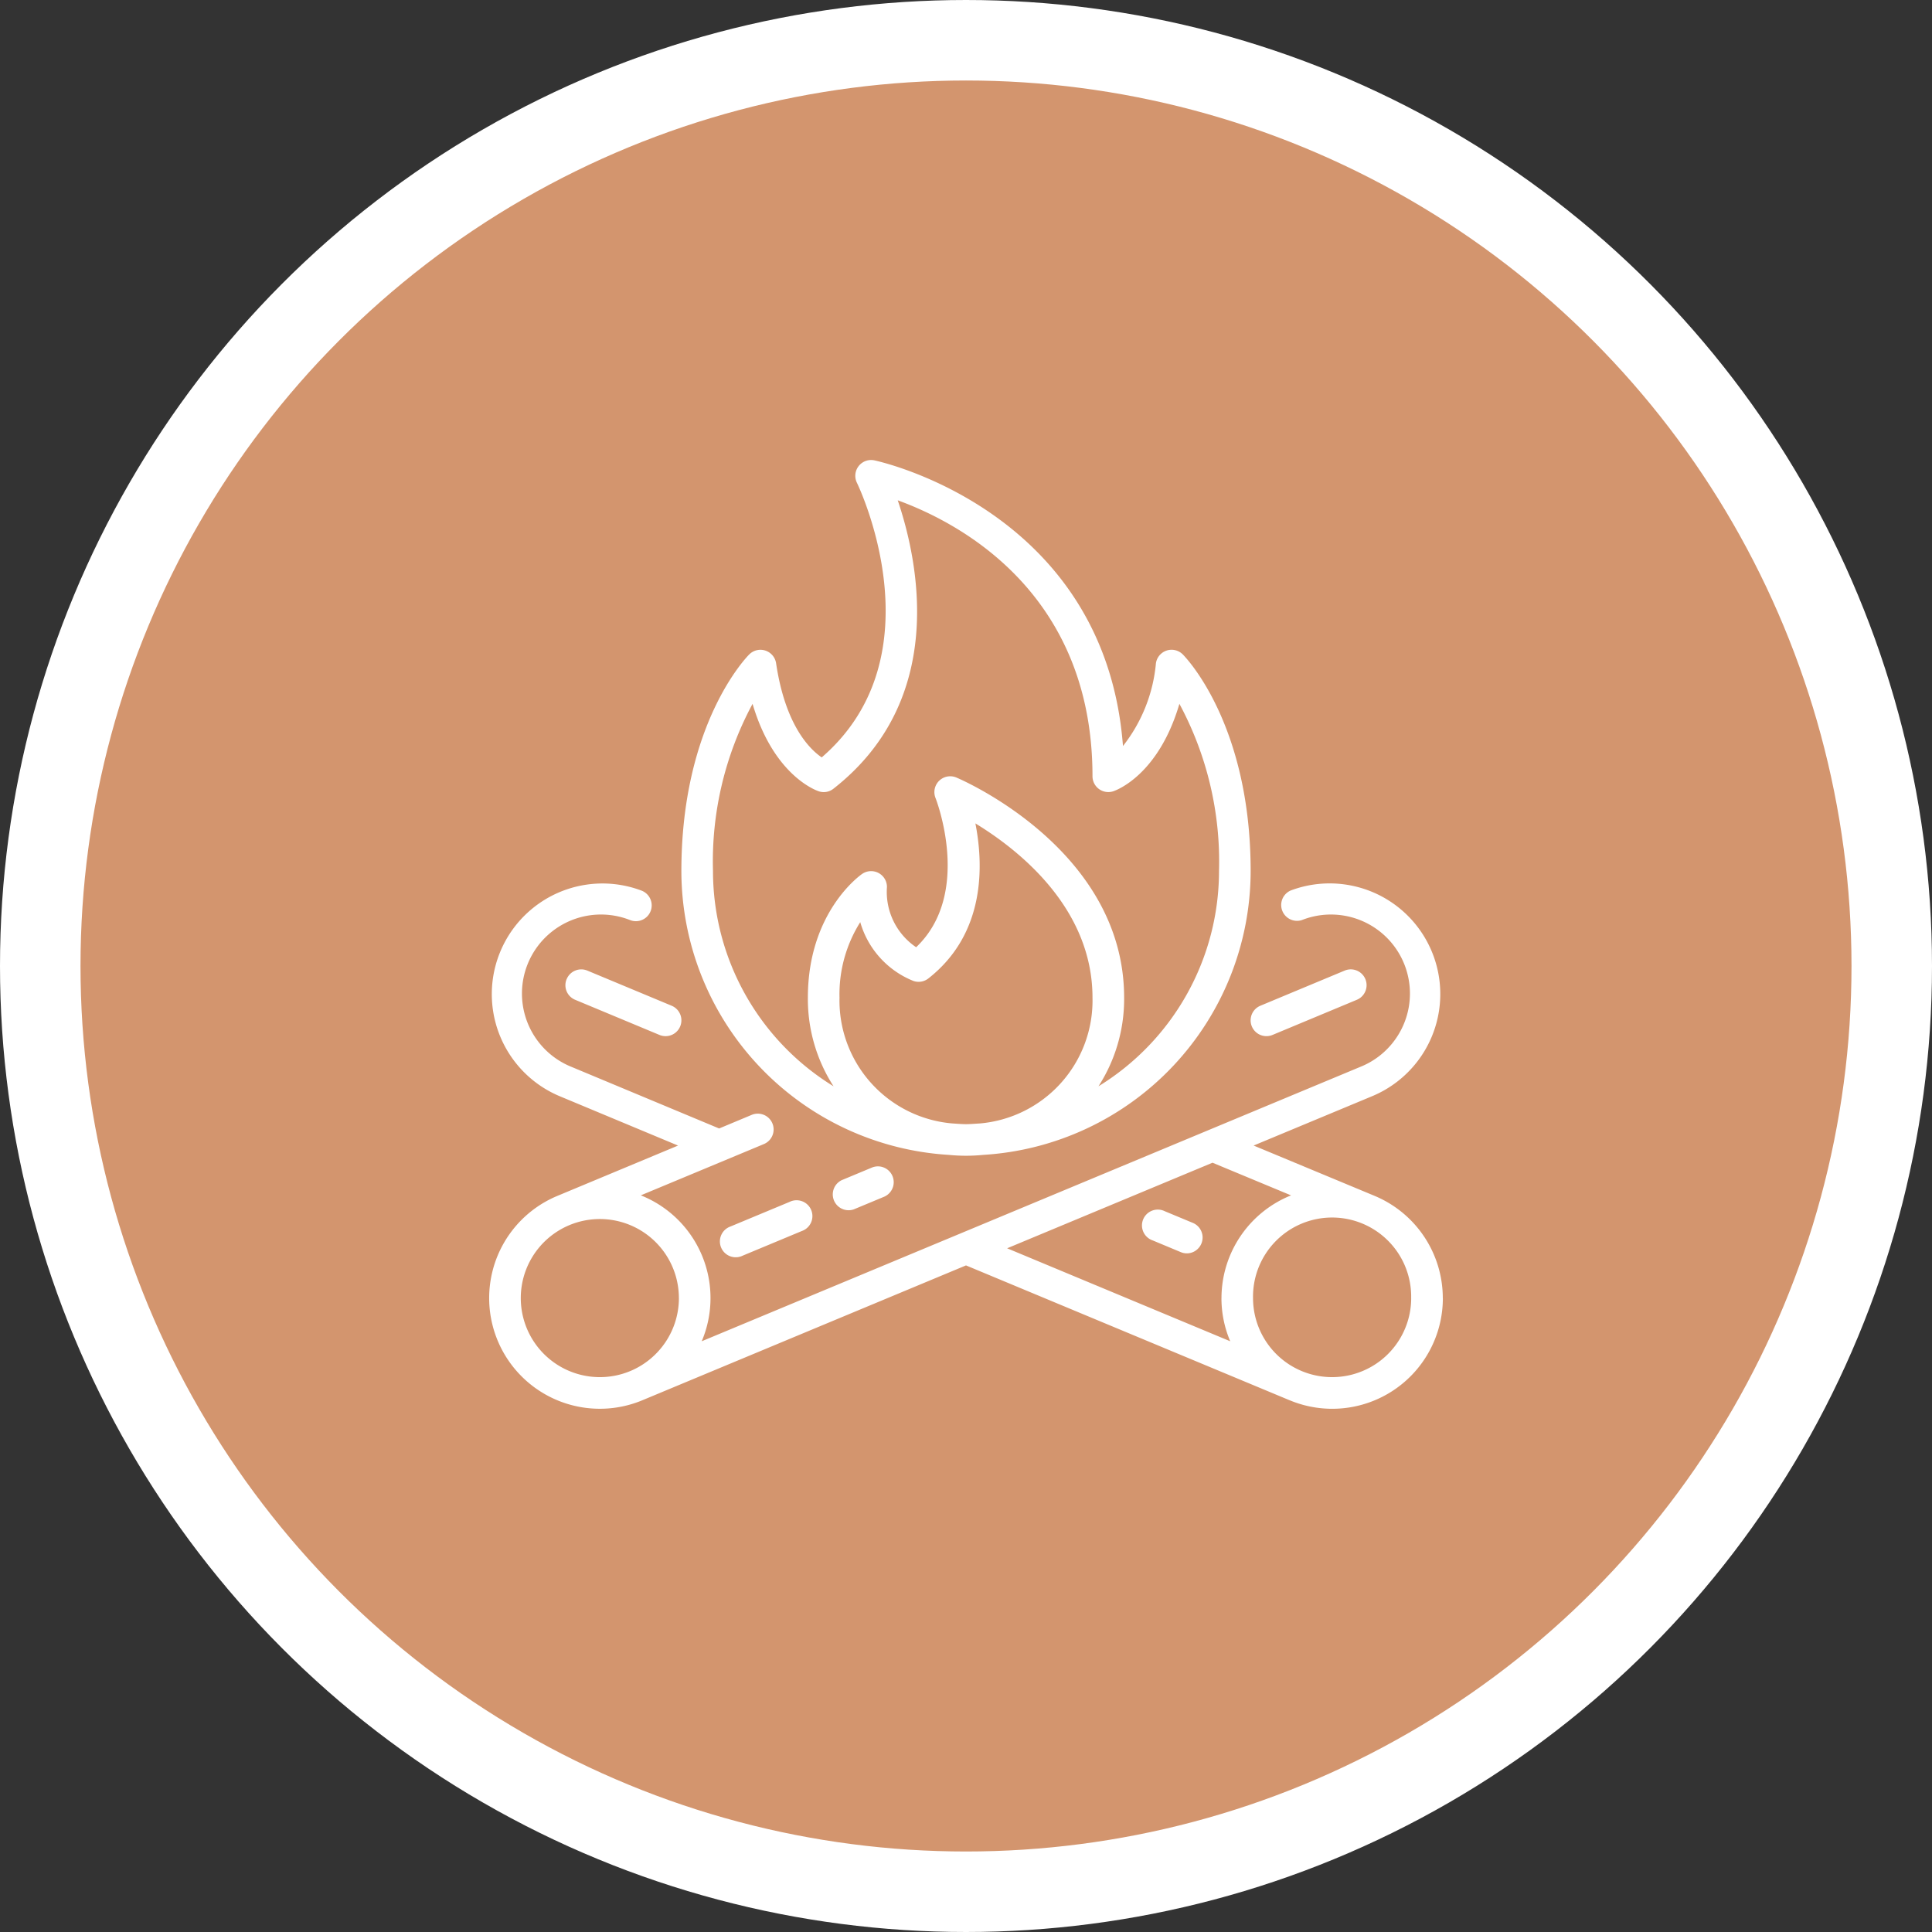
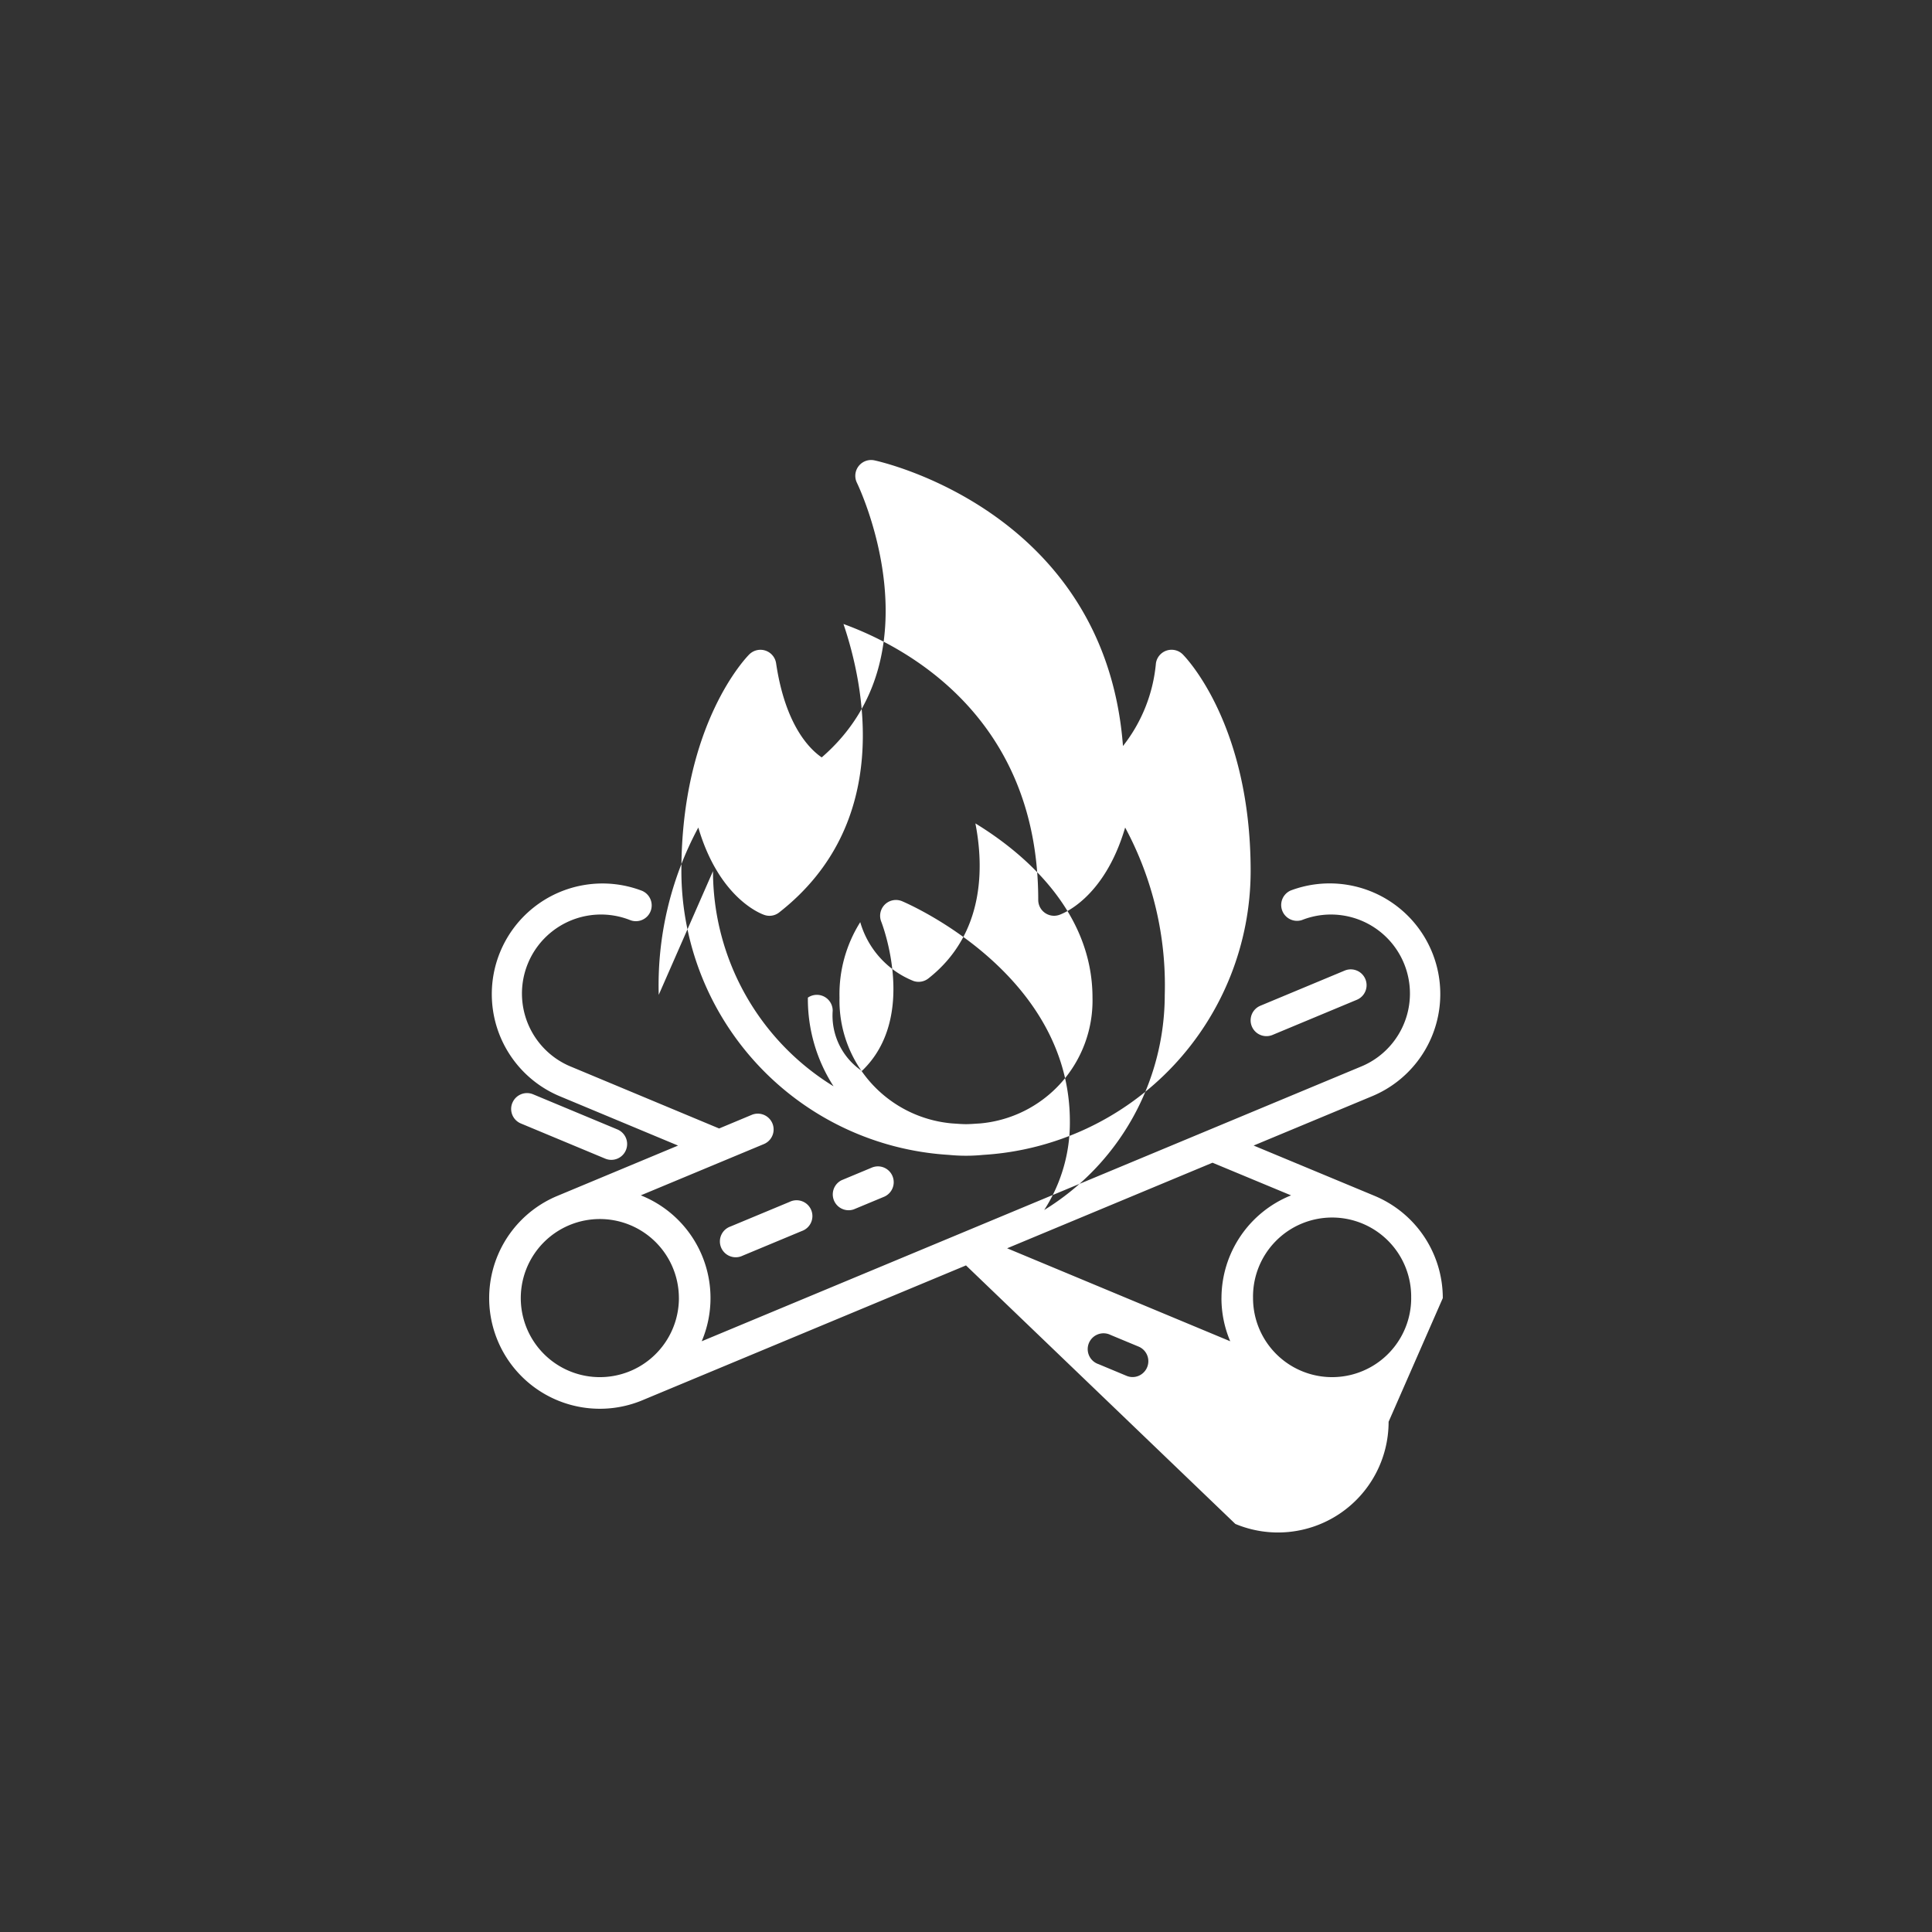
<svg xmlns="http://www.w3.org/2000/svg" width="72" height="72" fill="none">
  <rect width="100%" height="100%" fill="#333333" stroke="none" />
-   <circle cx="36" cy="36" r="34.5" fill="#D3956E" stroke="#fff" stroke-width="3" />
-   <path fill="#fff" d="m46.97 37.481 3.142-1.31a.589.589 0 1 1 .454 1.088l-3.143 1.31a.589.589 0 1 1-.453-1.088m-21.577-5.016c0-5.485 2.426-7.974 2.53-8.077a.59.59 0 0 1 1 .33c.343 2.31 1.249 3.2 1.7 3.508 4.418-3.818 1.345-10.167 1.313-10.232a.589.589 0 0 1 .644-.839c.09.018 8.597 1.824 9.27 10.647a5.83 5.83 0 0 0 1.228-3.085.59.59 0 0 1 1-.33c.103.104 2.53 2.593 2.53 8.078a10.61 10.61 0 0 1-9.965 10.574 6.5 6.5 0 0 1-1.286 0 10.61 10.61 0 0 1-9.964-10.574m15.321 4.714c0-3.337-2.74-5.503-4.364-6.493.307 1.568.377 4.11-1.755 5.78a.59.59 0 0 1-.55.093 3.36 3.36 0 0 1-1.986-2.193 5.04 5.04 0 0 0-.773 2.813 4.596 4.596 0 0 0 4.2 4.688c.171.01.34.027.514.027.173 0 .343-.017.514-.026a4.596 4.596 0 0 0 4.2-4.689m-14.143-4.714a9.42 9.42 0 0 0 4.493 8.018 6 6 0 0 1-.957-3.304c0-3.177 1.94-4.553 2.022-4.61a.59.59 0 0 1 .925.485 2.49 2.49 0 0 0 1.088 2.247c2.111-2.009.737-5.526.722-5.562a.59.59 0 0 1 .777-.763c.255.108 6.252 2.713 6.252 8.203a6 6 0 0 1-.956 3.304 9.42 9.42 0 0 0 4.492-8.018 12.4 12.4 0 0 0-1.476-6.235c-.79 2.688-2.391 3.235-2.469 3.26a.59.59 0 0 1-.77-.56c0-6.861-4.984-9.458-7.258-10.285.775 2.29 1.857 7.42-2.397 10.749a.58.58 0 0 1-.543.096c-.078-.024-1.678-.572-2.47-3.26a12.4 12.4 0 0 0-1.475 6.235m-5.454 4.024a.587.587 0 0 0 .317.77l3.143 1.31a.589.589 0 1 0 .454-1.088l-3.143-1.31a.59.59 0 0 0-.77.318m23.337 9.085-1.044-.434a.59.59 0 1 0-.452 1.087l1.043.435a.58.58 0 0 0 .6-.088.59.59 0 0 0-.147-1m9.316 2.802a4.122 4.122 0 0 1-5.71 3.807v.001L36 47.158l-12.038 5.016-.009.004-.012.005a4.124 4.124 0 1 1-3.173-7.614l4.501-1.877-4.412-1.84a4.124 4.124 0 0 1 3.039-7.666.59.59 0 0 1 .23.96.59.59 0 0 1-.644.143 2.945 2.945 0 0 0-2.17 5.476l5.488 2.29 1.214-.507a.589.589 0 1 1 .454 1.088l-4.587 1.911a4.12 4.12 0 0 1 2.27 5.438l24.534-10.222a2.944 2.944 0 0 0-2.169-5.474.59.59 0 0 1-.415-1.103 4.123 4.123 0 0 1 3.037 7.665l-4.419 1.84 4.51 1.876h-.001a4.13 4.13 0 0 1 2.541 3.809m-28.469 0A2.946 2.946 0 1 0 23.5 51.09h.001a2.95 2.95 0 0 0 1.8-2.714m20.22 0a4.13 4.13 0 0 1 2.593-3.828l-2.927-1.217-7.654 3.189 8.314 3.465a4.1 4.1 0 0 1-.327-1.61m7.07 0a2.947 2.947 0 1 0-5.893 0 2.947 2.947 0 0 0 5.894 0m-23.166-3.584-2.202.917a.59.59 0 1 0 .454 1.087l2.201-.917a.59.59 0 1 0-.453-1.087m3.054-1.273-1.115.465a.59.59 0 0 0 .453 1.087l1.115-.464a.59.59 0 0 0-.225-1.139.6.6 0 0 0-.228.051" />
+   <path fill="#fff" d="m46.97 37.481 3.142-1.31a.589.589 0 1 1 .454 1.088l-3.143 1.31a.589.589 0 1 1-.453-1.088m-21.577-5.016c0-5.485 2.426-7.974 2.53-8.077a.59.59 0 0 1 1 .33c.343 2.31 1.249 3.2 1.7 3.508 4.418-3.818 1.345-10.167 1.313-10.232a.589.589 0 0 1 .644-.839c.09.018 8.597 1.824 9.27 10.647a5.83 5.83 0 0 0 1.228-3.085.59.59 0 0 1 1-.33c.103.104 2.53 2.593 2.53 8.078a10.61 10.61 0 0 1-9.965 10.574 6.5 6.5 0 0 1-1.286 0 10.61 10.61 0 0 1-9.964-10.574m15.321 4.714c0-3.337-2.74-5.503-4.364-6.493.307 1.568.377 4.11-1.755 5.78a.59.59 0 0 1-.55.093 3.36 3.36 0 0 1-1.986-2.193 5.04 5.04 0 0 0-.773 2.813 4.596 4.596 0 0 0 4.2 4.688c.171.01.34.027.514.027.173 0 .343-.017.514-.026a4.596 4.596 0 0 0 4.2-4.689m-14.143-4.714a9.42 9.42 0 0 0 4.493 8.018 6 6 0 0 1-.957-3.304a.59.59 0 0 1 .925.485 2.49 2.49 0 0 0 1.088 2.247c2.111-2.009.737-5.526.722-5.562a.59.59 0 0 1 .777-.763c.255.108 6.252 2.713 6.252 8.203a6 6 0 0 1-.956 3.304 9.42 9.42 0 0 0 4.492-8.018 12.4 12.4 0 0 0-1.476-6.235c-.79 2.688-2.391 3.235-2.469 3.26a.59.59 0 0 1-.77-.56c0-6.861-4.984-9.458-7.258-10.285.775 2.29 1.857 7.42-2.397 10.749a.58.58 0 0 1-.543.096c-.078-.024-1.678-.572-2.47-3.26a12.4 12.4 0 0 0-1.475 6.235m-5.454 4.024a.587.587 0 0 0 .317.77l3.143 1.31a.589.589 0 1 0 .454-1.088l-3.143-1.31a.59.59 0 0 0-.77.318m23.337 9.085-1.044-.434a.59.59 0 1 0-.452 1.087l1.043.435a.58.58 0 0 0 .6-.088.59.59 0 0 0-.147-1m9.316 2.802a4.122 4.122 0 0 1-5.71 3.807v.001L36 47.158l-12.038 5.016-.009.004-.012.005a4.124 4.124 0 1 1-3.173-7.614l4.501-1.877-4.412-1.84a4.124 4.124 0 0 1 3.039-7.666.59.59 0 0 1 .23.96.59.59 0 0 1-.644.143 2.945 2.945 0 0 0-2.17 5.476l5.488 2.29 1.214-.507a.589.589 0 1 1 .454 1.088l-4.587 1.911a4.12 4.12 0 0 1 2.27 5.438l24.534-10.222a2.944 2.944 0 0 0-2.169-5.474.59.59 0 0 1-.415-1.103 4.123 4.123 0 0 1 3.037 7.665l-4.419 1.84 4.51 1.876h-.001a4.13 4.13 0 0 1 2.541 3.809m-28.469 0A2.946 2.946 0 1 0 23.5 51.09h.001a2.95 2.95 0 0 0 1.8-2.714m20.22 0a4.13 4.13 0 0 1 2.593-3.828l-2.927-1.217-7.654 3.189 8.314 3.465a4.1 4.1 0 0 1-.327-1.61m7.07 0a2.947 2.947 0 1 0-5.893 0 2.947 2.947 0 0 0 5.894 0m-23.166-3.584-2.202.917a.59.59 0 1 0 .454 1.087l2.201-.917a.59.59 0 1 0-.453-1.087m3.054-1.273-1.115.465a.59.59 0 0 0 .453 1.087l1.115-.464a.59.59 0 0 0-.225-1.139.6.6 0 0 0-.228.051" />
</svg>